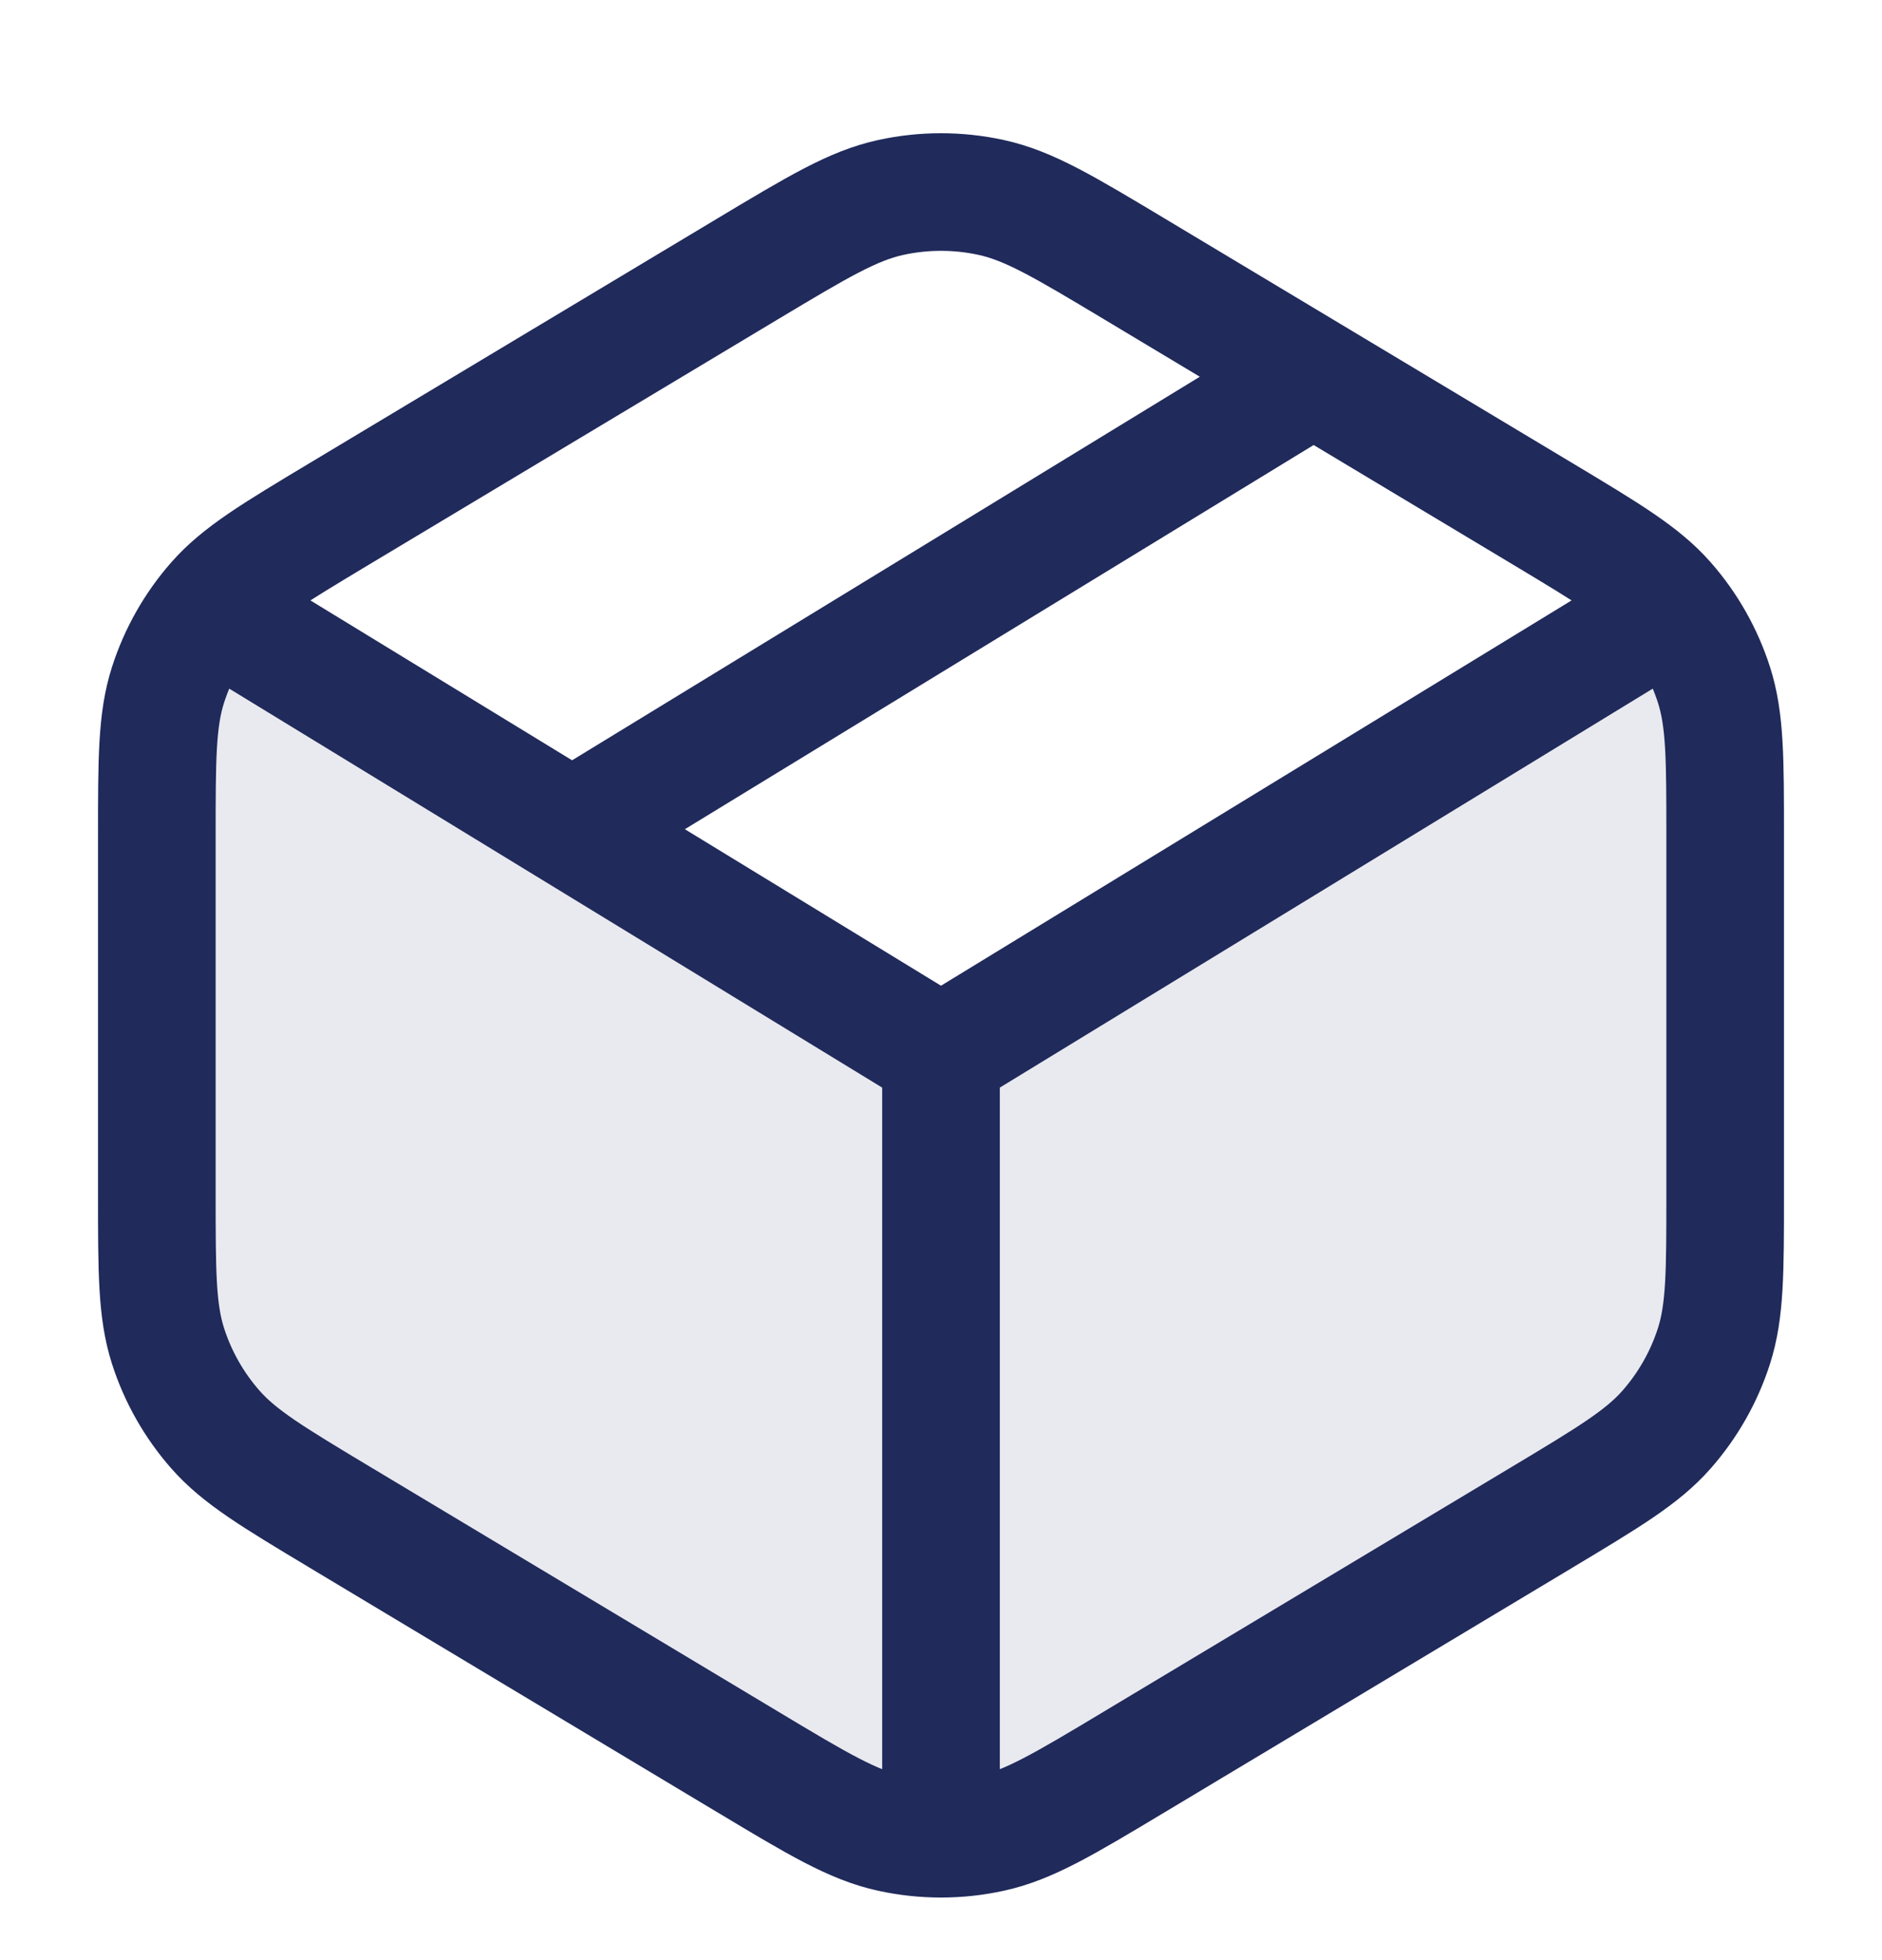
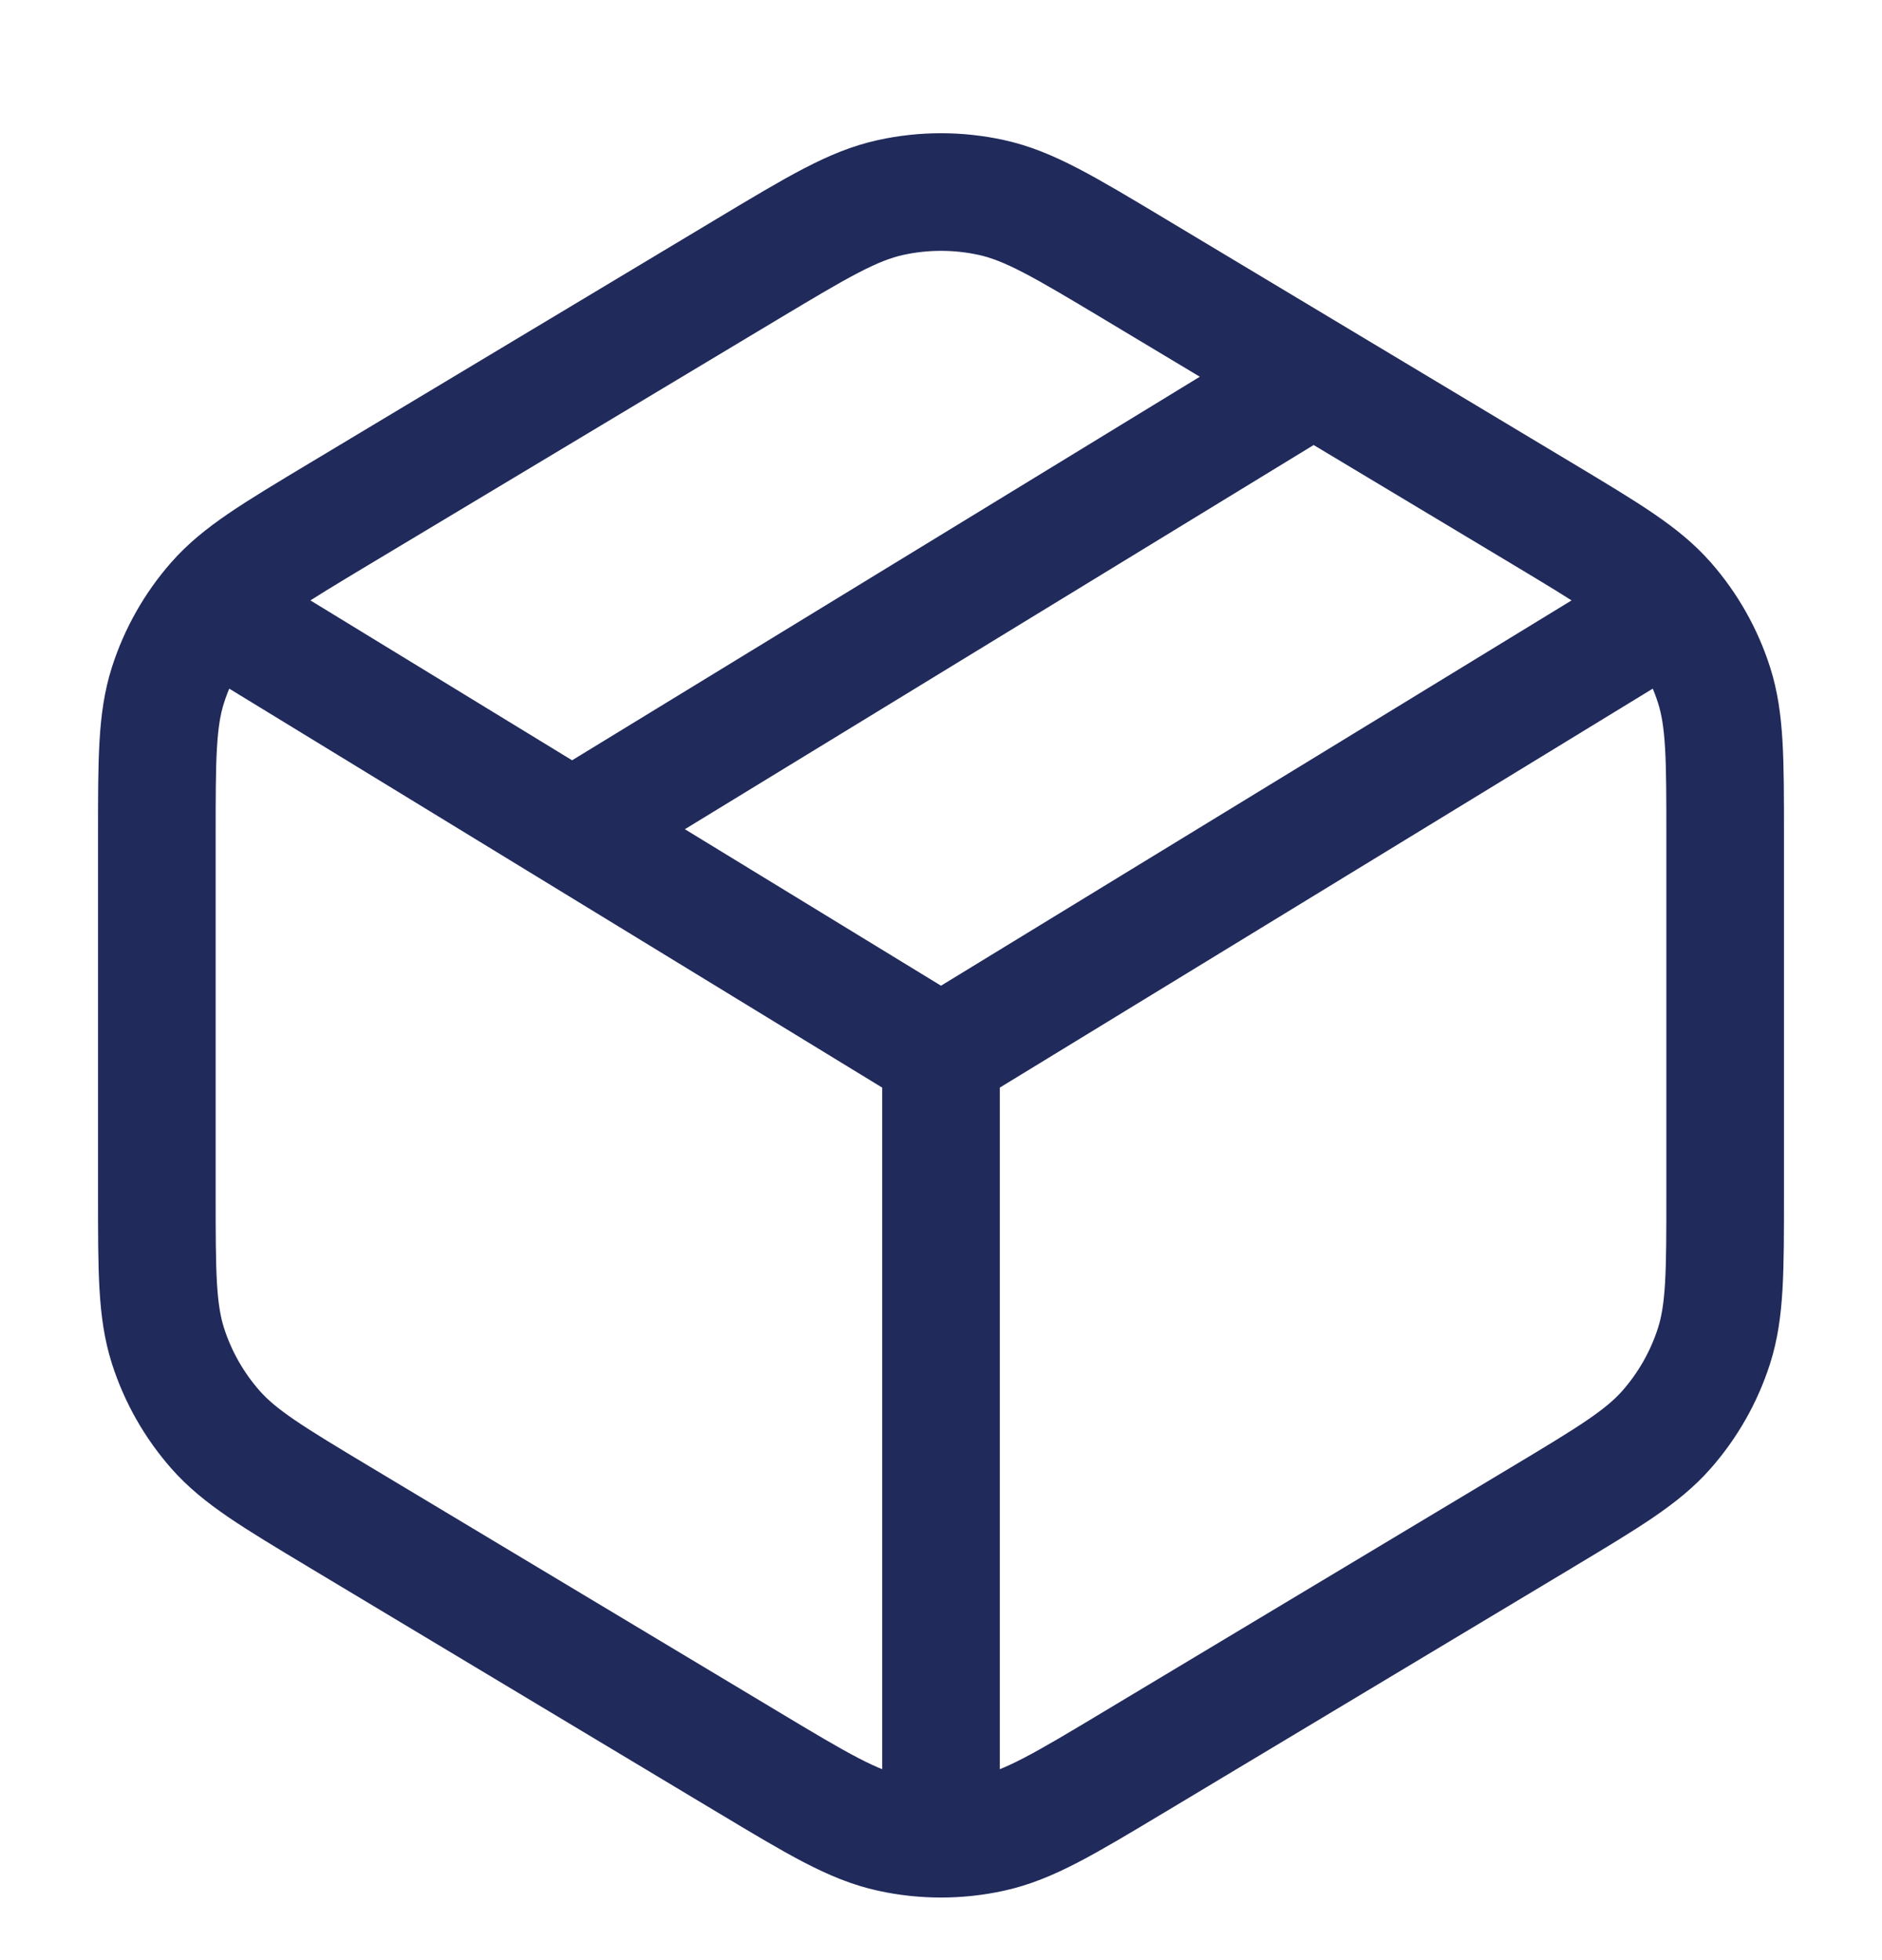
<svg xmlns="http://www.w3.org/2000/svg" width="24" height="25" viewBox="0 0 24 25" fill="none">
  <g id="ic2">
-     <path id="Vector" d="M22 15.233V8.232C22 8.057 21.908 7.895 21.758 7.805C21.599 7.71 21.401 7.711 21.243 7.807L14.501 11.923C13.593 12.478 13.138 12.755 12.652 12.864C12.223 12.959 11.777 12.959 11.348 12.864C10.862 12.755 10.407 12.478 9.499 11.923L2.757 7.807C2.599 7.711 2.4 7.71 2.242 7.805C2.092 7.895 2 8.057 2 8.232V15.233C2 16.224 2 16.719 2.142 17.164C2.268 17.558 2.474 17.922 2.747 18.233C3.056 18.584 3.481 18.839 4.33 19.349L9.53 22.468C10.428 23.007 10.877 23.277 11.357 23.382C11.78 23.475 12.22 23.475 12.643 23.382C13.123 23.277 13.572 23.007 14.47 22.468L19.67 19.349C20.519 18.839 20.944 18.584 21.253 18.233C21.526 17.922 21.732 17.558 21.858 17.164C22 16.719 22 16.224 22 15.233Z" fill="#202A5B" fill-opacity="0.1" />
    <path id="Vector_2" d="M7.5 10.451L16.5 4.951M12 13.451L21 7.951M12 13.451L3 7.951M12 13.451V23.451M2 10.668V15.233C2 16.224 2 16.719 2.142 17.165C2.268 17.559 2.474 17.922 2.747 18.233C3.056 18.584 3.481 18.839 4.33 19.349L9.53 22.469C10.428 23.008 10.877 23.277 11.357 23.382C11.78 23.475 12.22 23.475 12.643 23.382C13.123 23.277 13.572 23.008 14.47 22.469L19.67 19.349C20.519 18.839 20.944 18.584 21.253 18.233C21.526 17.922 21.732 17.559 21.858 17.165C22 16.719 22 16.224 22 15.233V10.668C22 9.677 22 9.182 21.858 8.737C21.732 8.343 21.526 7.979 21.253 7.668C20.944 7.317 20.519 7.062 19.67 6.552L14.47 3.432C13.572 2.894 13.123 2.624 12.643 2.519C12.22 2.426 11.78 2.426 11.357 2.519C10.877 2.624 10.428 2.894 9.53 3.432L4.33 6.552C3.481 7.062 3.056 7.317 2.747 7.668C2.474 7.979 2.268 8.343 2.142 8.737C2 9.182 2 9.677 2 10.668Z" stroke="#202A5B" stroke-width="1.5" stroke-linecap="round" stroke-linejoin="round" />
  </g>
</svg>